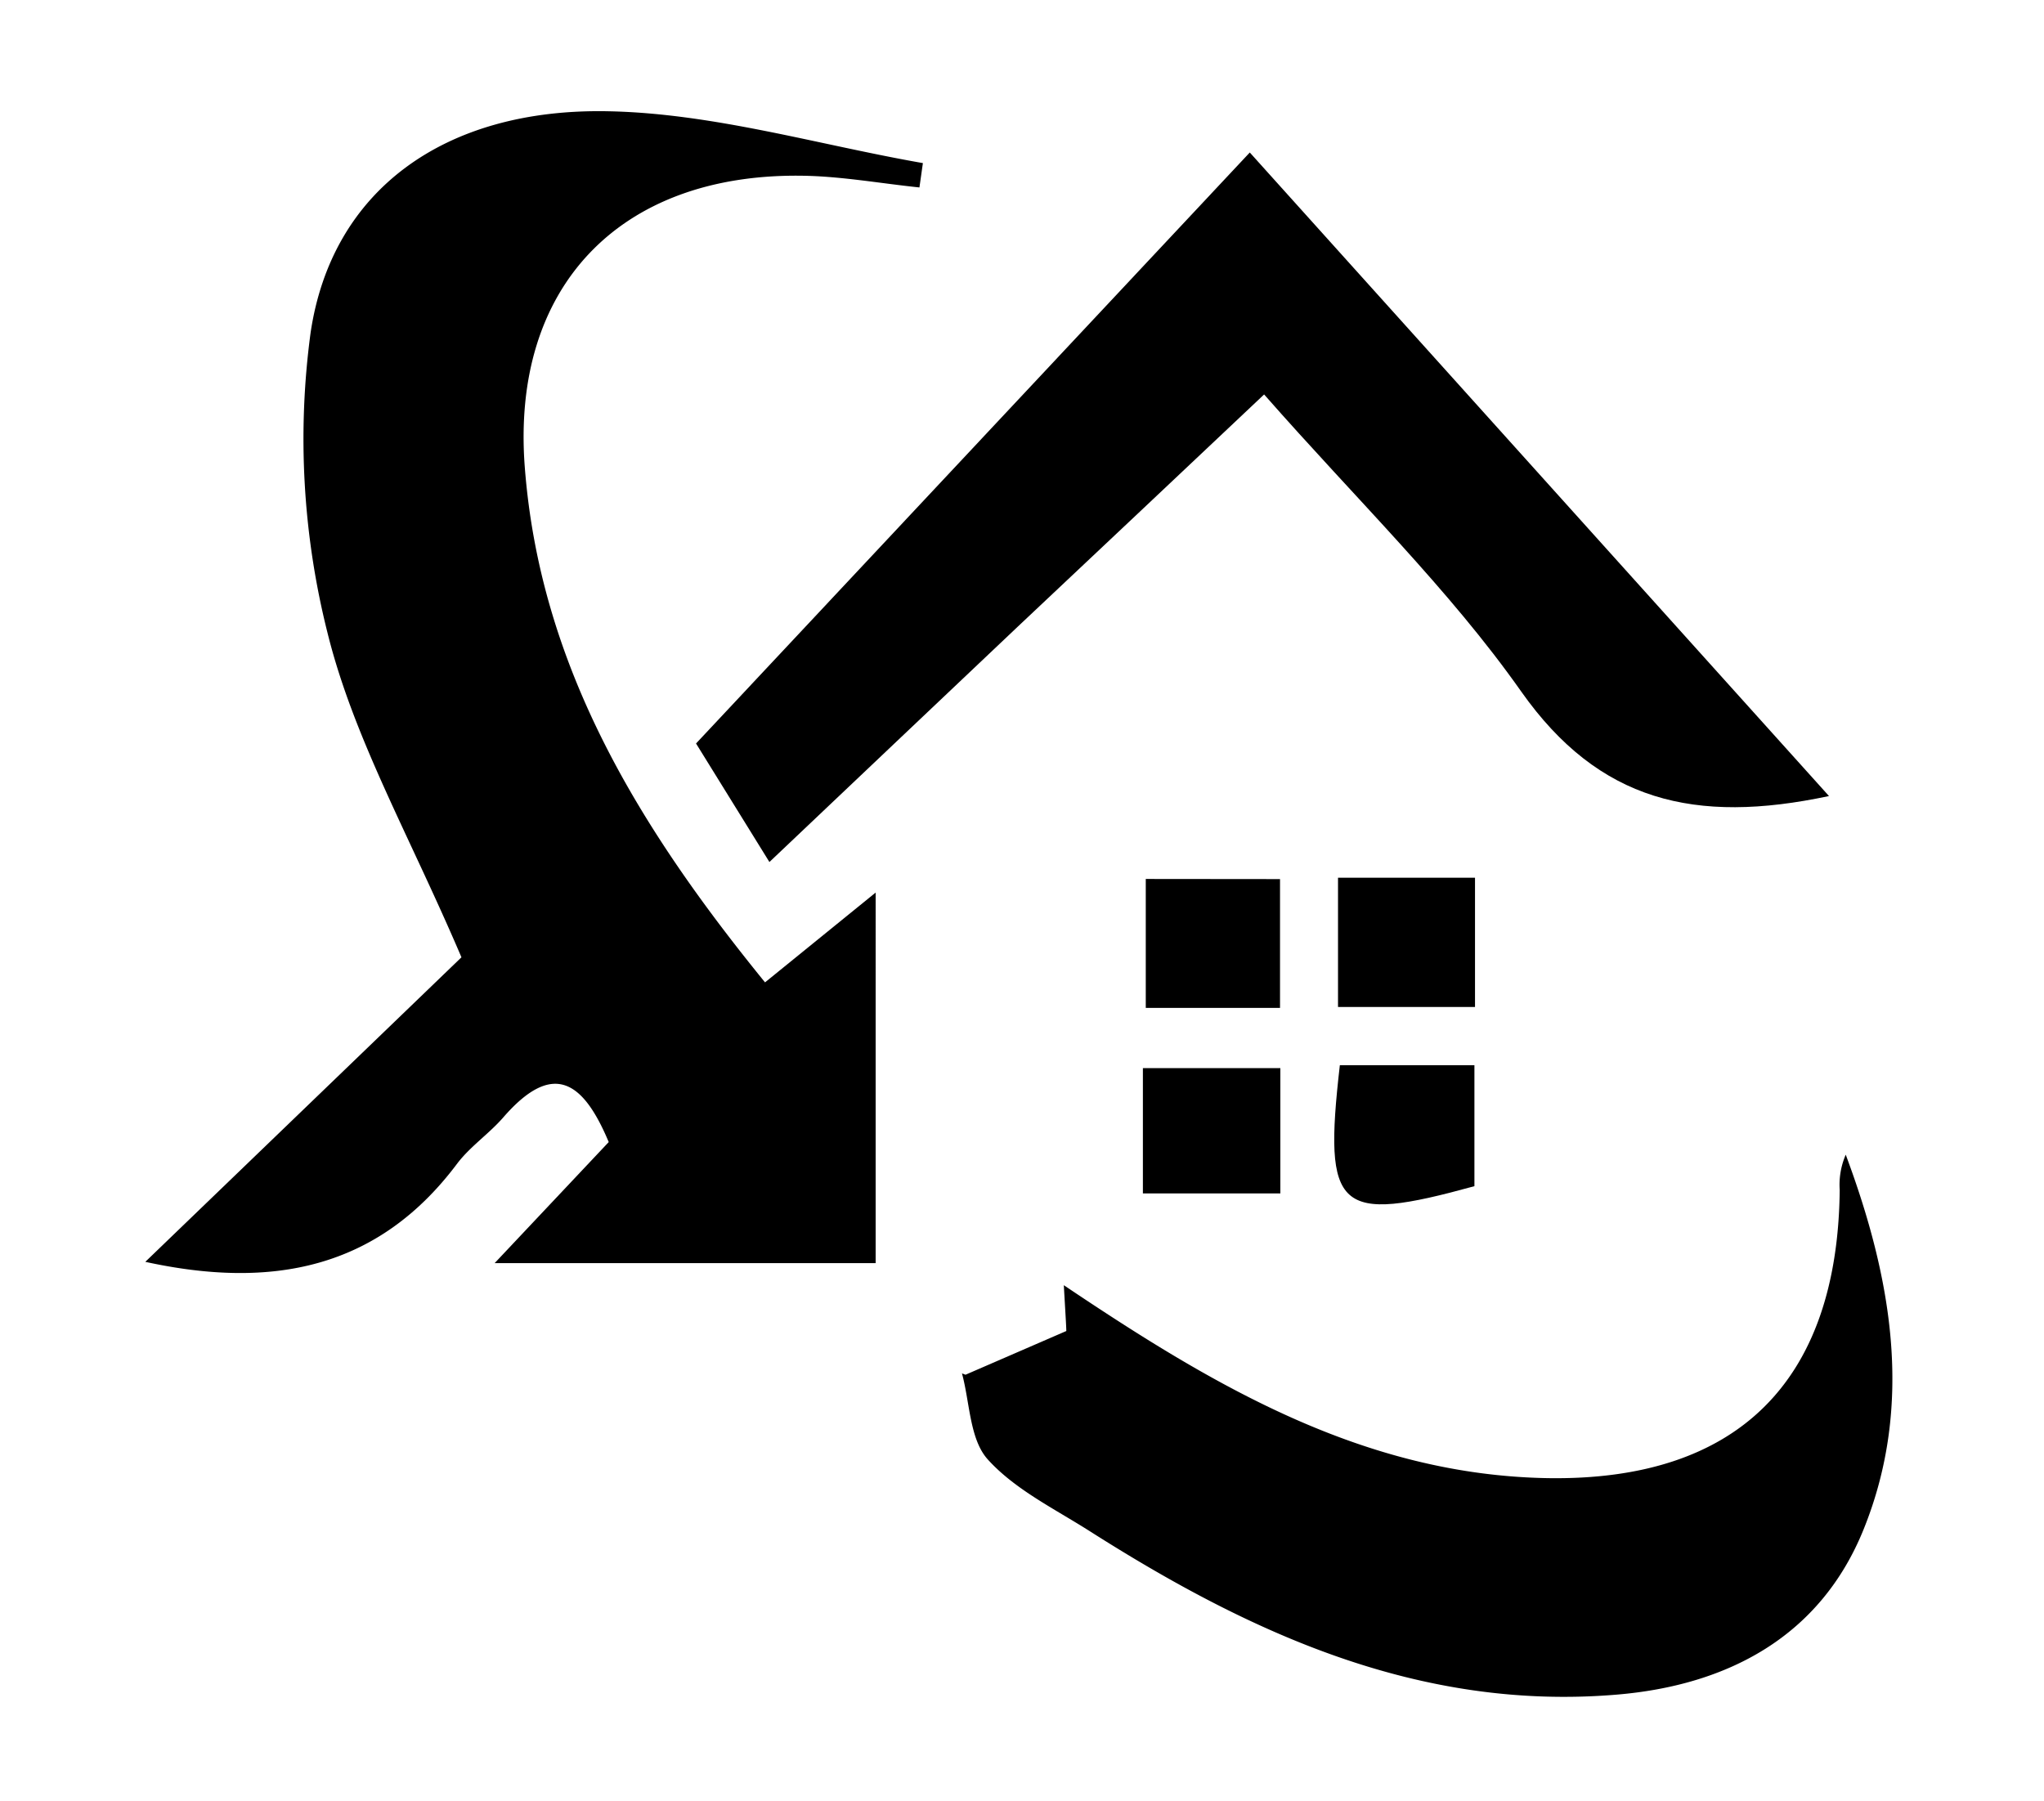
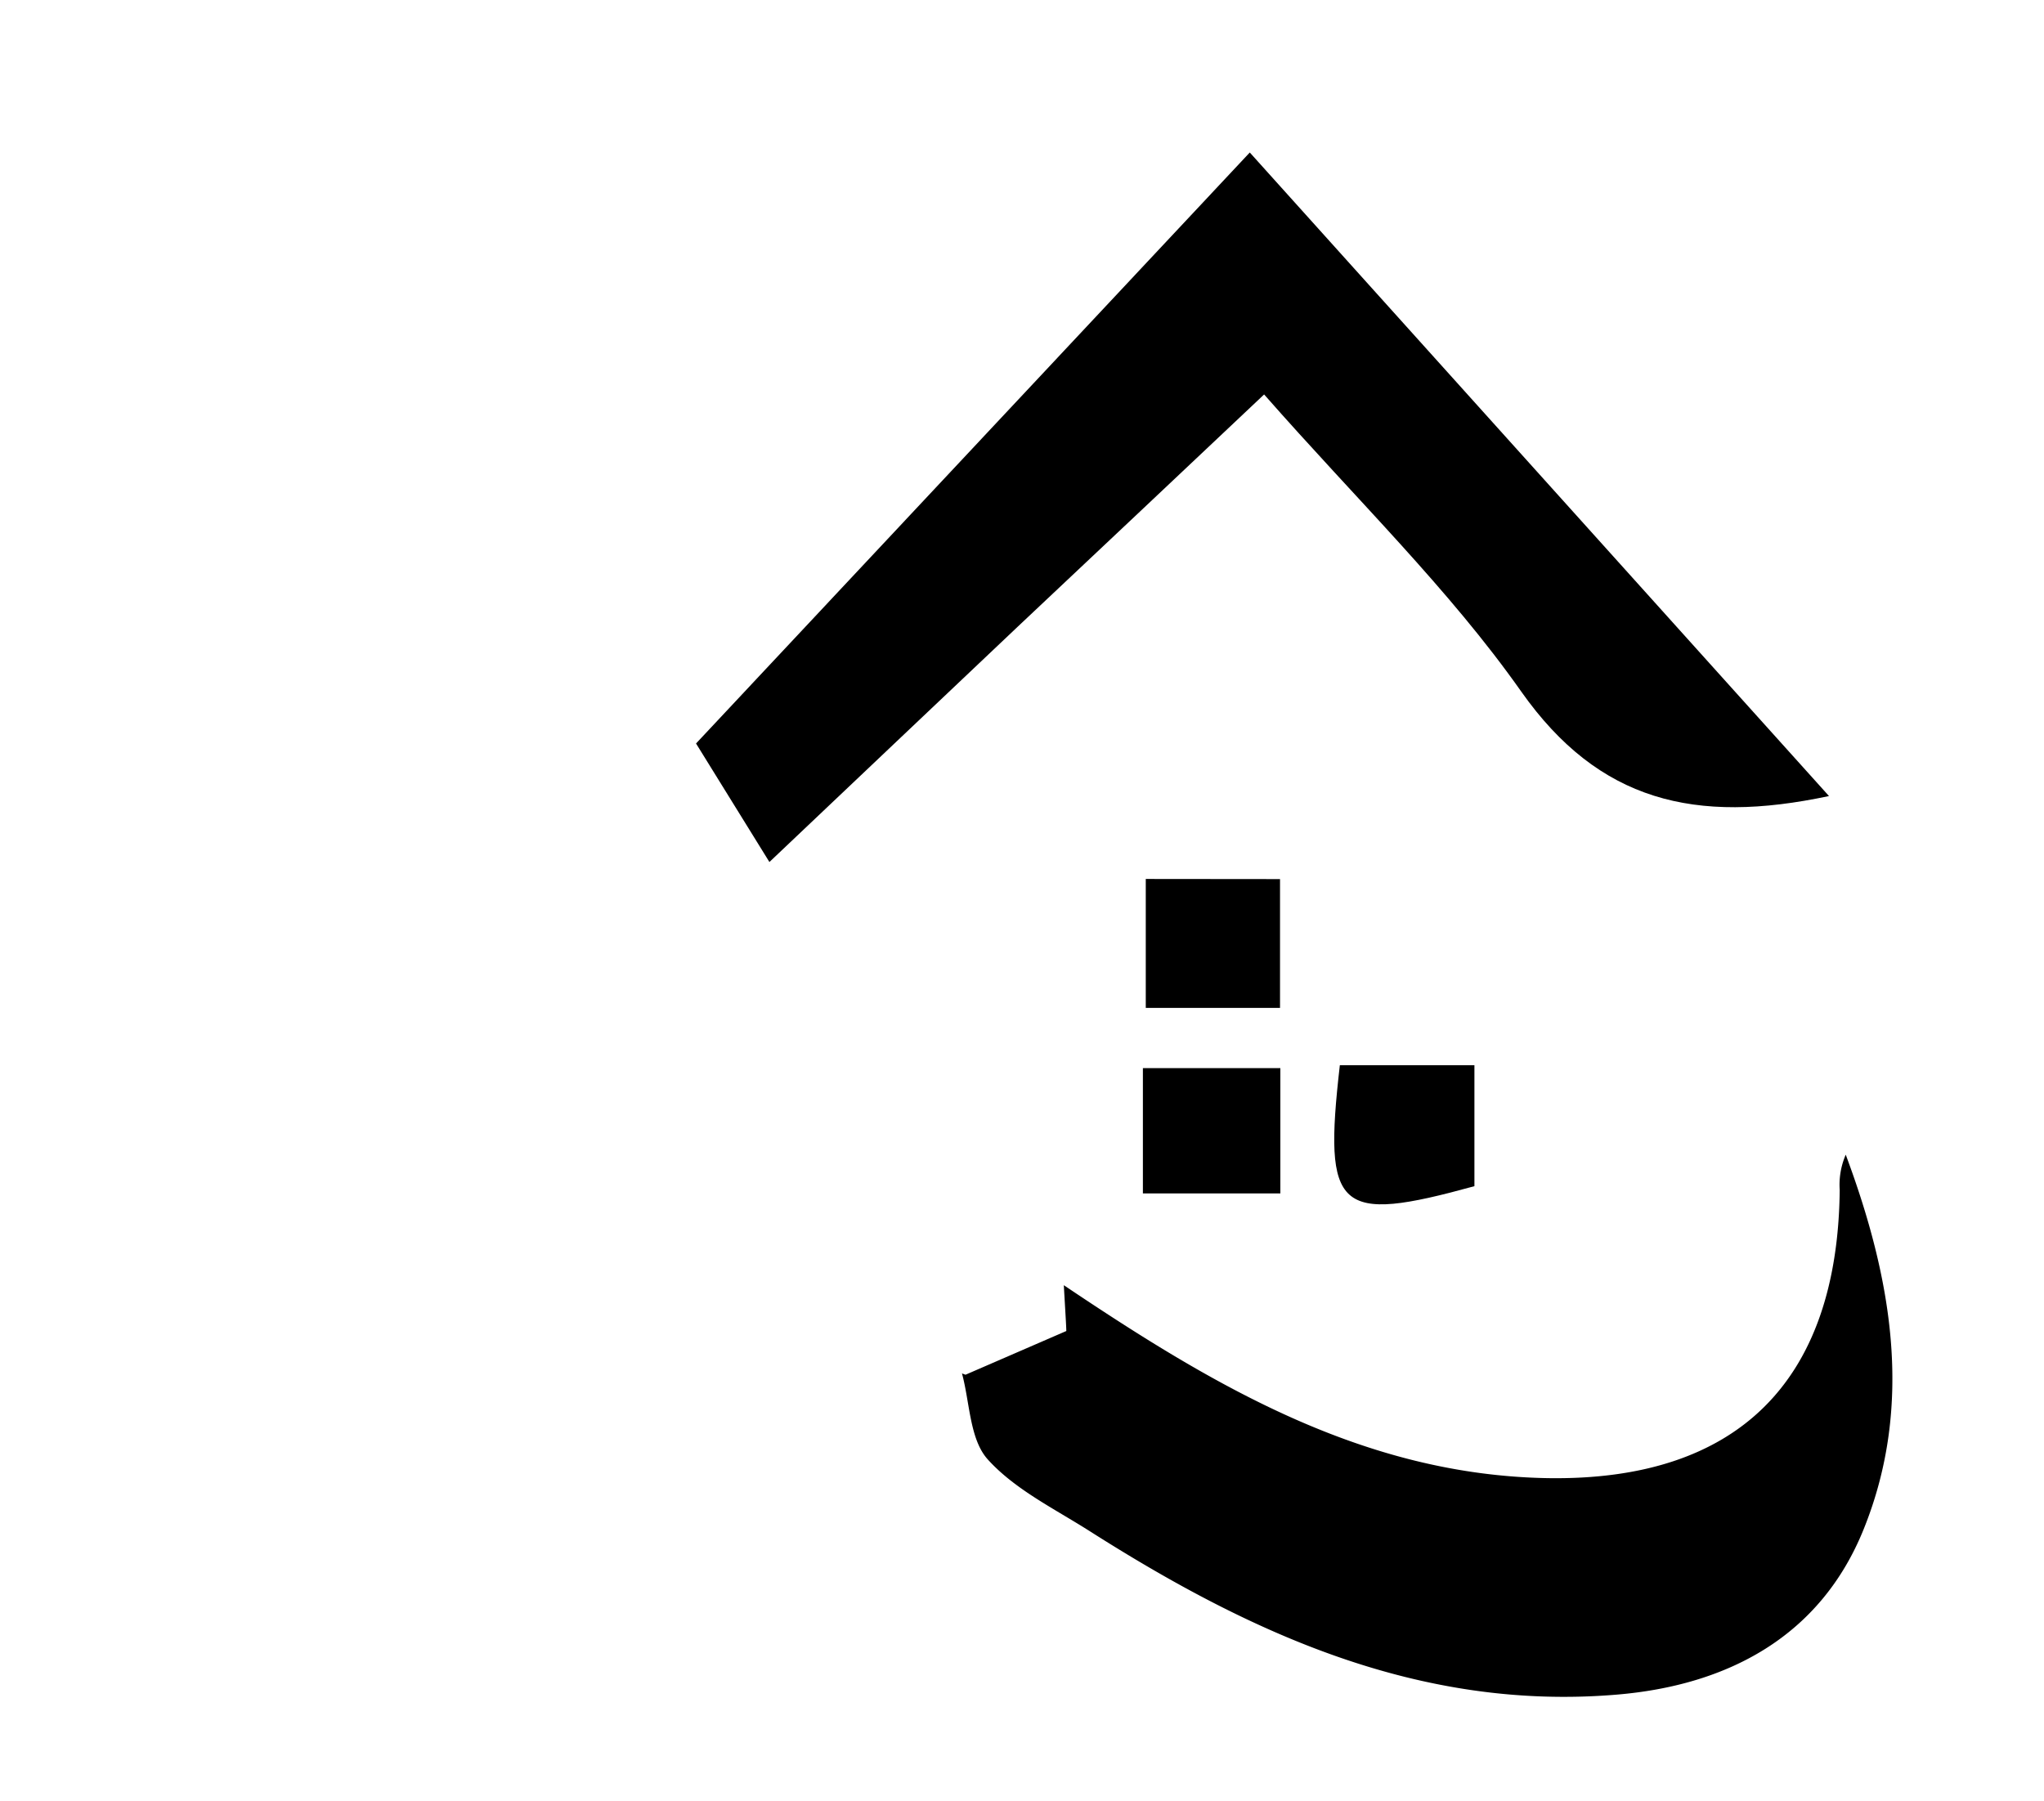
<svg xmlns="http://www.w3.org/2000/svg" id="Layer_1" data-name="Layer 1" viewBox="0 0 312.28 275.13">
-   <path d="M75.57,193,93,174.5c-3.88-9.27-8.48-12.54-16.1-3.78-2.16,2.49-5,4.4-7,7C57.75,194,41.41,197,22.2,192.8l48.3-46.53c-7.87-18.46-16.45-33.42-20.45-49.52a121.42,121.42,0,0,1-2.61-45.82C50.62,29.12,67.86,16.5,92.9,17,109,17.31,125,22.12,141,24.92c-.18,1.24-.35,2.48-.53,3.72-6-.62-12-1.72-18-1.79-27.82-.36-44.43,17-42.29,44.57,2.35,30.49,17.49,55.07,36.7,78.68l16.9-13.72V193Z" />
  <path d="M279.43,121.63c-20.49,4.36-35.16.82-47-15.94C221.39,90,207.31,76.41,193.13,60.27,180.46,72.21,168,84,155.47,95.77c-12.31,11.65-24.6,23.32-37.92,35.94-4.5-7.27-8.6-13.88-11.21-18.11l84.6-90.3Z" />
  <path d="M147.51,210.05l15.4-6.68c0-.66-.19-3.6-.38-7,22.78,15.31,45.75,29,73.94,29.48,28.94.45,44.28-14.73,44.6-44a11.6,11.6,0,0,1,.92-5.42c7,18.77,10.46,38.11,2.74,57.22C278.14,250,264,257.54,246.86,258.94c-30.06,2.47-55.85-9.39-80.39-25-5.38-3.42-11.42-6.36-15.56-10.95-2.77-3.07-2.73-8.68-3.94-13.14Z" />
-   <path d="M204.42,134.11h20.93v19.75H204.42Z" />
  <path d="M195.56,134.32V154H175.05v-19.7Z" />
  <path d="M195.61,163.2v19.15h-21V163.2Z" />
  <path d="M204.7,162.76h20.56v18.48C204.34,187,202.13,185.12,204.7,162.76Z" />
-   <path d="M147.51,210.05l-.54-.16A5.52,5.52,0,0,1,147.51,210.05Z" />
</svg>